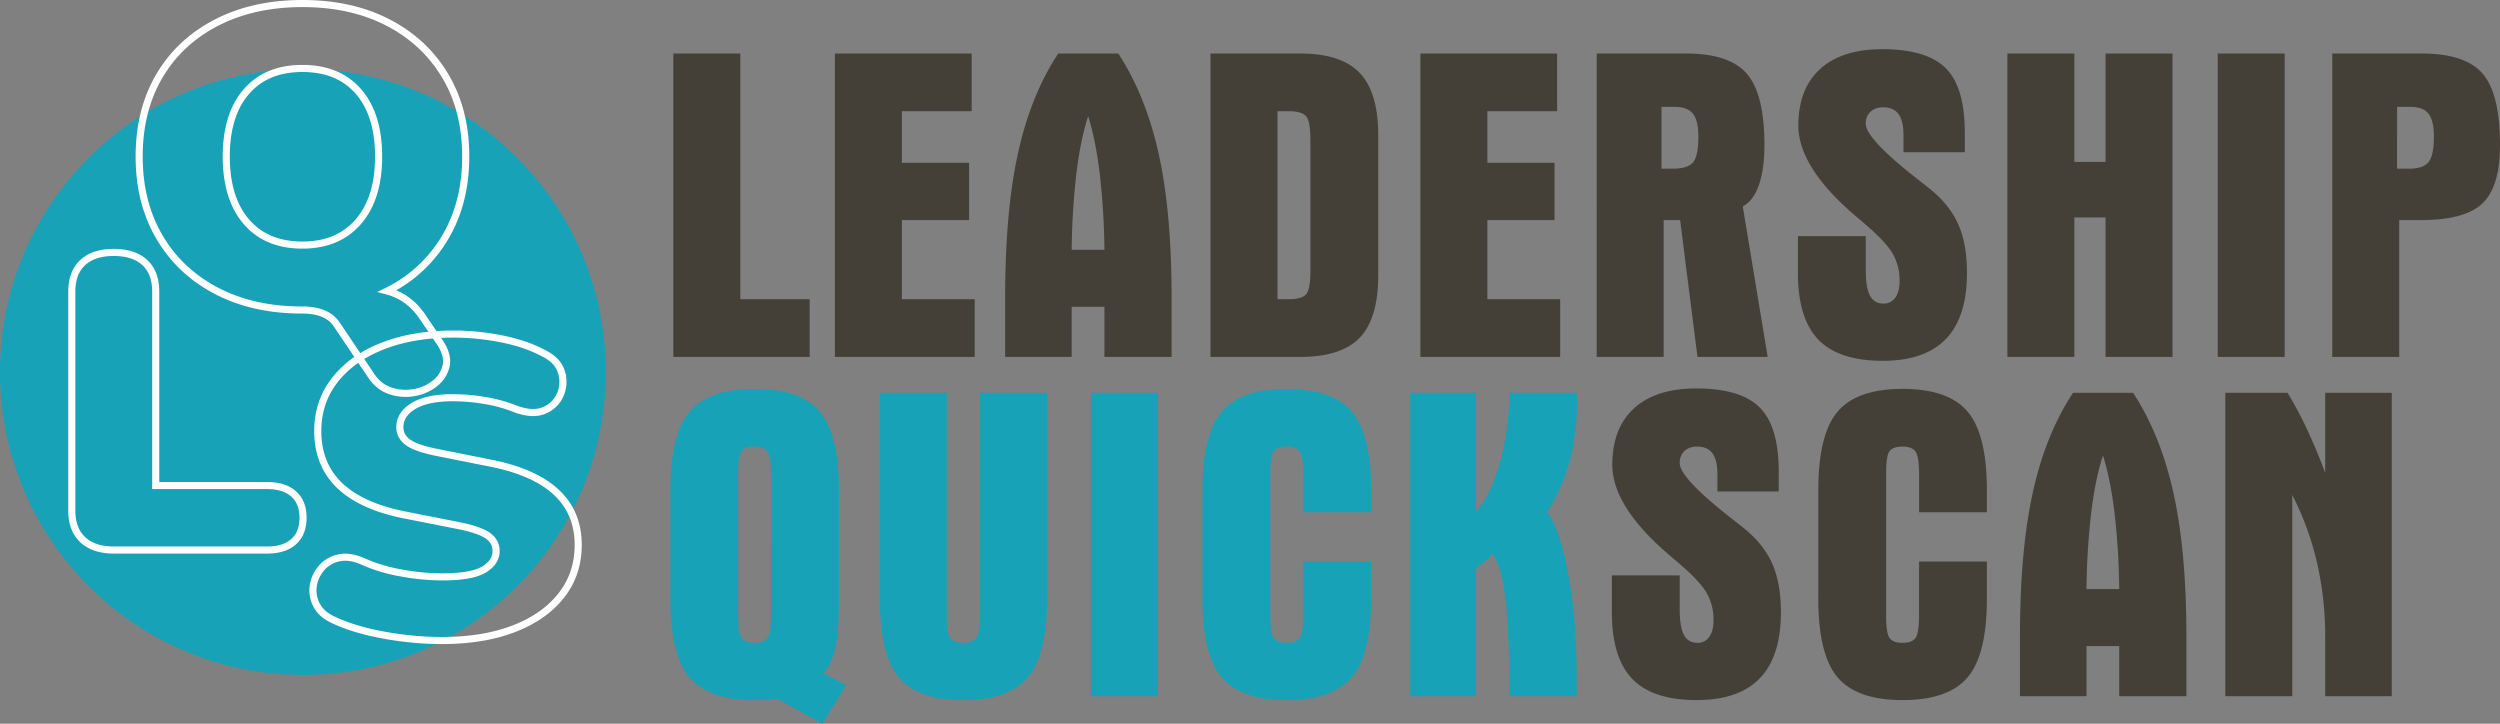
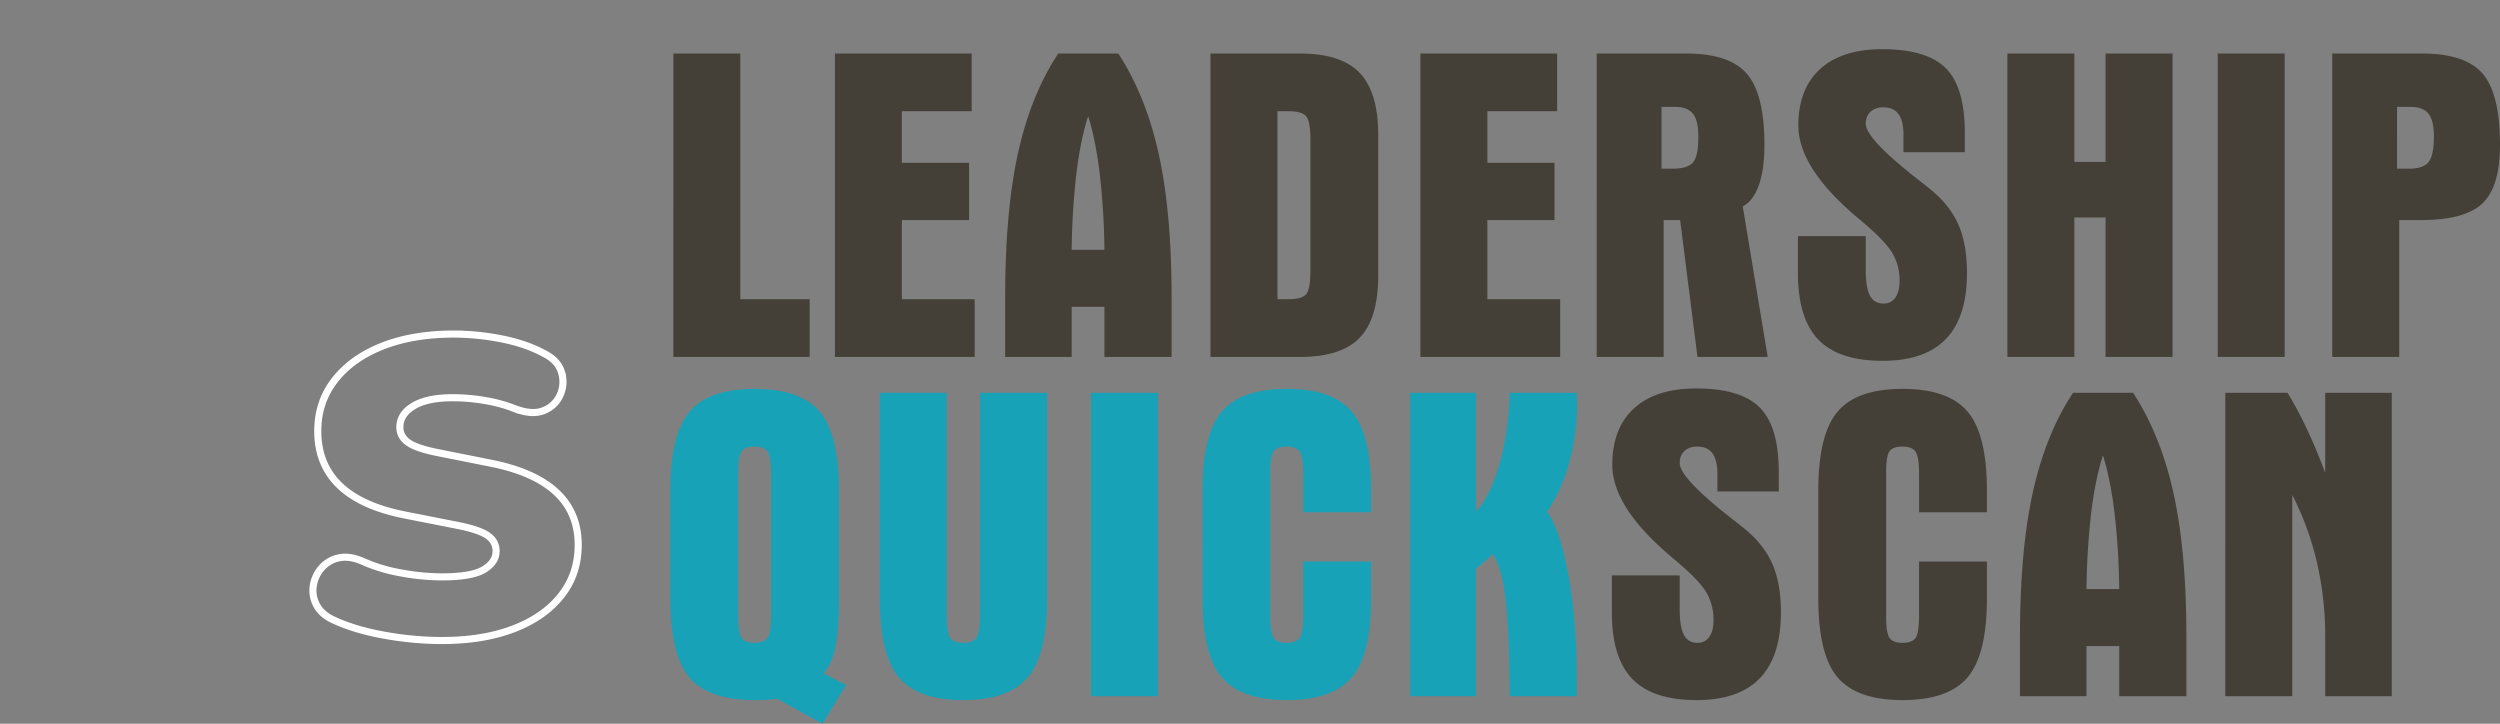
<svg xmlns="http://www.w3.org/2000/svg" viewBox="0 0 2114.852 612.223">
  <rect x="0" y="0" width="2114.852" height="612.223" fill="#808080" stroke="none" />
  <g data-name="Layer 2">
    <g data-name="logo 2">
      <path d="M569.617 45.28h56.65v207.848h58.669v48.797h-115.32zm136.674 256.645V45.281h115.687v48.797h-59.035v43.66h56.836v48.431h-56.836v66.96h61.602v48.796zm144.009 0v-50.264q0-72.462 10.817-121.81 10.816-49.347 34.101-84.57h50.784q23.283 35.592 34.194 84.936 10.905 49.35 10.908 121.444v50.264h-56.835v-42.377h-27.685v42.377zm56.284-90.624h27.685a616.127 616.127 0 00-4.033-64.94q-3.485-28.433-9.717-48.064-6.42 19.632-9.9 48.064a615.587 615.587 0 00-4.035 64.94zM1024.01 45.28h75.901q34.651 0 50.327 16.42 15.676 16.42 15.675 52.74v118.325q0 36.508-15.584 52.833-15.584 16.33-50.418 16.327h-75.902zm56.651 48.798v159.05h9.534q10.63 0 14.483-3.944 3.851-3.943 3.85-20.088V118.293q0-16.14-3.85-20.18-3.85-4.032-14.483-4.035zm120.908 207.847V45.281h115.686v48.797h-59.034v43.66h56.835v48.431h-56.835v66.96h61.602v48.796zM1350.711 45.28h75.903q36.301 0 51.151 17.153 14.85 17.156 14.85 60.263 0 20.363-4.674 33.755-4.676 13.393-13.66 18.16l21.085 127.314h-59.402l-14.667-115.756h-13.933v115.756h-56.653zm54.819 97.412h9.35q13.015 0 17.417-5.412 4.4-5.409 4.4-21.738 0-13.574-4.583-19.354-4.585-5.779-15.217-5.779h-11.367zm204.693-13.942v-14.676q0-11.923-4.217-17.611-4.219-5.684-13.016-5.687-6.601 0-10.634 3.76-4.034 3.763-4.033 10.182 0 12.108 40.7 44.395 7.701 6.053 11.918 9.356 17.6 13.758 25.3 30.544 7.7 16.784 7.7 41.918 0 37.242-17.783 55.768-17.785 18.532-53.536 18.528-37.035 0-54.359-17.886-17.326-17.887-17.325-56.41v-31.186h57.385v28.618q0 15.044 3.575 21.738 3.574 6.699 11.458 6.696a11.548 11.548 0 009.992-5.045q3.576-5.043 3.575-14.034a45.817 45.817 0 00-5.408-22.472q-5.41-9.812-22.826-24.858-2.934-2.566-8.616-7.338-48.772-41.455-48.769-76.864 0-31 18.426-47.789 18.425-16.785 52.526-16.785 37.582 0 53.718 16.052 16.13 16.054 16.134 54.576v16.51zm87.907-83.47h56.653v91.725h26.4V45.28h56.651v256.644h-56.651V183.968h-26.4v117.957h-56.653zm177.927 0h56.652v256.645h-56.652zm96.891 0h75.902q36.666 0 51.335 17.061 14.666 17.061 14.667 60.355 0 35.042-14.759 49.256-14.76 14.219-51.976 14.217H2029.6v115.756h-56.652zm54.818 97.412h10.268q11.915 0 16.408-5.595 4.49-5.594 4.492-21.555 0-13.574-4.584-19.354-4.585-5.779-15.217-5.779h-11.367z" fill="#444037" />
      <path d="M567.05 415.016q0-47.51 16.317-66.775 16.315-19.262 55.002-19.262 38.68 0 55 19.262 16.316 19.262 16.318 66.775v91.174q0 27.152-3.117 41.826-3.119 14.68-10.083 21.464l19.25 10.09-19.984 32.653-38.318-21.097q-4.034.551-8.342.827-4.31.274-10.724.274-38.872 0-55.094-19.078-16.225-19.078-16.226-66.96zm57.385-7.521v113.738q0 14.68 3.024 18.62 3.025 3.946 10.91 3.944 8.065 0 11-4.22 2.93-4.217 2.933-20.18V401.809q0-15.59-3.025-19.812-3.025-4.22-10.909-4.22-8.07 0-11 3.852-2.935 3.853-2.933 18.345zm176.459 106.216v7.522q0 14.68 3.025 18.62 3.025 3.946 10.908 3.944 8.252 0 11.276-4.403 3.025-4.402 3.025-22.564V332.28h56.652v173.91q0 47.515-16.318 66.775-16.32 19.263-54.635 19.262-38.32 0-54.45-19.17-16.136-19.167-16.134-66.867V332.28h56.65zM922.902 332.28h56.652v256.645h-56.652zm94.324 82.736q0-47.51 16.317-66.775 16.316-19.262 55.001-19.262 38.682 0 55.002 19.262 16.316 19.262 16.318 66.775v18.345h-57.385v-31.553q0-15.59-3.026-19.812-3.024-4.22-10.909-4.22-8.07 0-11 3.852-2.934 3.853-2.933 18.345v121.26q0 14.68 3.025 18.62 3.025 3.946 10.908 3.944 8.066 0 11.001-4.22 2.93-4.217 2.934-20.18v-44.394h57.385v31.187q0 47.515-16.318 66.775-16.32 19.263-55.002 19.262-38.685 0-55-19.262-16.32-19.262-16.318-66.775zm259.879 173.909q-.37-56.5-3.666-83.102-3.3-26.597-10.634-37.057-3.3 3.303-10.45 9.173-2.385 2.02-3.85 3.302v107.684h-55.553V332.281h55.552v100.346q12.101-12.657 19.801-39.441 7.7-26.783 8.8-60.905h56.652q0 2.201.183 4.586.181 2.386.183 2.568a195.839 195.839 0 01-6.508 51.366q-6.51 24.034-18.976 42.193 10.816 14.128 17.968 52.558 7.15 38.433 7.15 86.13v17.243z" fill="#17a2b8" />
      <path d="M1452.83 415.75v-14.676q0-11.923-4.216-17.61-4.22-5.686-13.017-5.688-6.6 0-10.634 3.76-4.034 3.762-4.033 10.182 0 12.107 40.701 44.395 7.7 6.054 11.917 9.355 17.6 13.76 25.301 30.545 7.7 16.784 7.7 41.918 0 37.242-17.784 55.768-17.785 18.532-53.535 18.528-37.036 0-54.36-17.886-17.326-17.887-17.325-56.41v-31.186h57.385v28.618q0 15.044 3.575 21.738 3.574 6.699 11.458 6.696a11.548 11.548 0 009.992-5.045q3.576-5.043 3.576-14.034a45.817 45.817 0 00-5.409-22.472q-5.41-9.812-22.826-24.858-2.934-2.566-8.616-7.338-48.772-41.456-48.769-76.864 0-31 18.426-47.789 18.425-16.786 52.527-16.785 37.582 0 53.717 16.052 16.131 16.054 16.134 54.576v16.51zm85.341-.734q0-47.51 16.318-66.775 16.315-19.262 55-19.262 38.683 0 55.003 19.262 16.315 19.262 16.317 66.775v18.345h-57.385v-31.553q0-15.59-3.025-19.812-3.025-4.22-10.91-4.22-8.07 0-11 3.852-2.933 3.853-2.933 18.345v121.26q0 14.68 3.025 18.62 3.025 3.946 10.909 3.944 8.065 0 11-4.22 2.93-4.217 2.934-20.18v-44.394h57.385v31.187q0 47.515-16.317 66.775-16.32 19.263-55.002 19.262-38.685 0-55.001-19.262-16.32-19.262-16.318-66.775zm170.594 173.909v-50.264q0-72.462 10.816-121.81 10.817-49.347 34.102-84.57h50.784q23.282 35.591 34.194 84.936 10.905 49.35 10.908 121.444v50.264h-56.835v-42.377h-27.685v42.377zm56.284-90.624h27.685a616.122 616.122 0 00-4.033-64.94q-3.485-28.433-9.717-48.064-6.42 19.632-9.9 48.064a615.578 615.578 0 00-4.035 64.94zm117.425-166.021h52.618a305.794 305.794 0 0116.134 30.087q8.065 17.06 15.768 37.606v-67.692h56.285v256.644h-56.285v-50.264a277.346 277.346 0 00-6.967-62.74 247 247 0 00-20.9-57.236v170.24h-56.653z" fill="#444037" />
-       <circle cx="256.247" cy="314.679" r="256.247" fill="#17a2b8" />
      <path d="M373.762 541.848a274.624 274.624 0 01-48.423-4.457q-24.886-4.456-42.635-12.66-10.418-4.63-14.662-12.48a25.869 25.869 0 01-3.087-16.226 29.613 29.613 0 016.56-14.977 26.583 26.583 0 0114.276-8.914q8.871-2.315 20.064 2.318a137.987 137.987 0 0033.181 10.163 193.234 193.234 0 0034.726 3.387q25.465 0 35.69-6.24 10.22-6.235 10.225-15.512 0-8.199-7.139-13.194-7.144-4.99-25.272-8.558l-45.143-8.915q-73.312-14.618-73.31-70.962 0-24.605 14.47-43.148 14.47-18.537 40.32-28.706 25.846-10.163 60.191-10.163a208.843 208.843 0 0140.705 4.101q20.637 4.104 35.69 12.302 11.576 5.709 14.663 15.512a27.093 27.093 0 01-.772 19.078 24.895 24.895 0 01-13.697 13.55q-9.84 4.28-24.887-1.426a123.112 123.112 0 00-25.465-6.953 164.232 164.232 0 00-27.01-2.318q-21.611 0-33.18 6.953-11.576 6.954-11.576 18.008 0 7.848 6.945 12.837 6.945 4.998 24.694 8.56l44.757 8.914q74.46 14.626 74.466 69.179 0 24.605-14.275 42.791-14.28 18.186-40.127 28.171-25.855 9.98-60.963 9.985z" fill="none" stroke="#fff" stroke-miterlimit="10" stroke-width="6" />
-       <path d="M372.373 290.058q6.945 10.698 5.017 19.435a25.853 25.853 0 01-9.453 14.798 38.305 38.305 0 01-17.75 7.845 40.616 40.616 0 01-20.255-1.604q-10.039-3.394-16.592-13.73l-28.552-42.434q-8.102-12.127-29.323-12.124-41.29 0-72.345-16.225-31.063-16.222-48.23-45.466-17.172-29.235-17.169-68.11 0-39.222 17.169-68.287 17.165-29.06 48.423-45.11Q214.567 3 255.85 3q41.28 0 72.345 16.047 31.053 16.047 48.422 45.109 17.362 29.068 17.363 68.288 0 39.23-17.556 68.644a116.402 116.402 0 01-48.808 45.11q18.899 4.997 30.481 22.821zm-116.522-82.73q30.095 0 47.265-19.79 17.163-19.792 17.17-55.094 0-35.303-16.977-54.916-16.983-19.607-47.458-19.612-30.485 0-47.458 19.612-16.983 19.615-16.978 54.916 0 35.303 16.978 55.094 16.973 19.79 47.458 19.79zM96.628 465.305q-17.363 0-26.622-8.736-9.26-8.734-9.26-24.427V246.713q0-16.047 9.26-24.605t26.237-8.558q16.974 0 26.237 8.558 9.26 8.558 9.26 24.605v164.033h94.144q14.659 0 22.572 7.132 7.903 7.138 7.91 19.97 0 13.196-7.91 20.325-7.913 7.138-22.572 7.132z" fill="none" stroke="#fff" stroke-miterlimit="10" stroke-width="6" />
    </g>
  </g>
</svg>